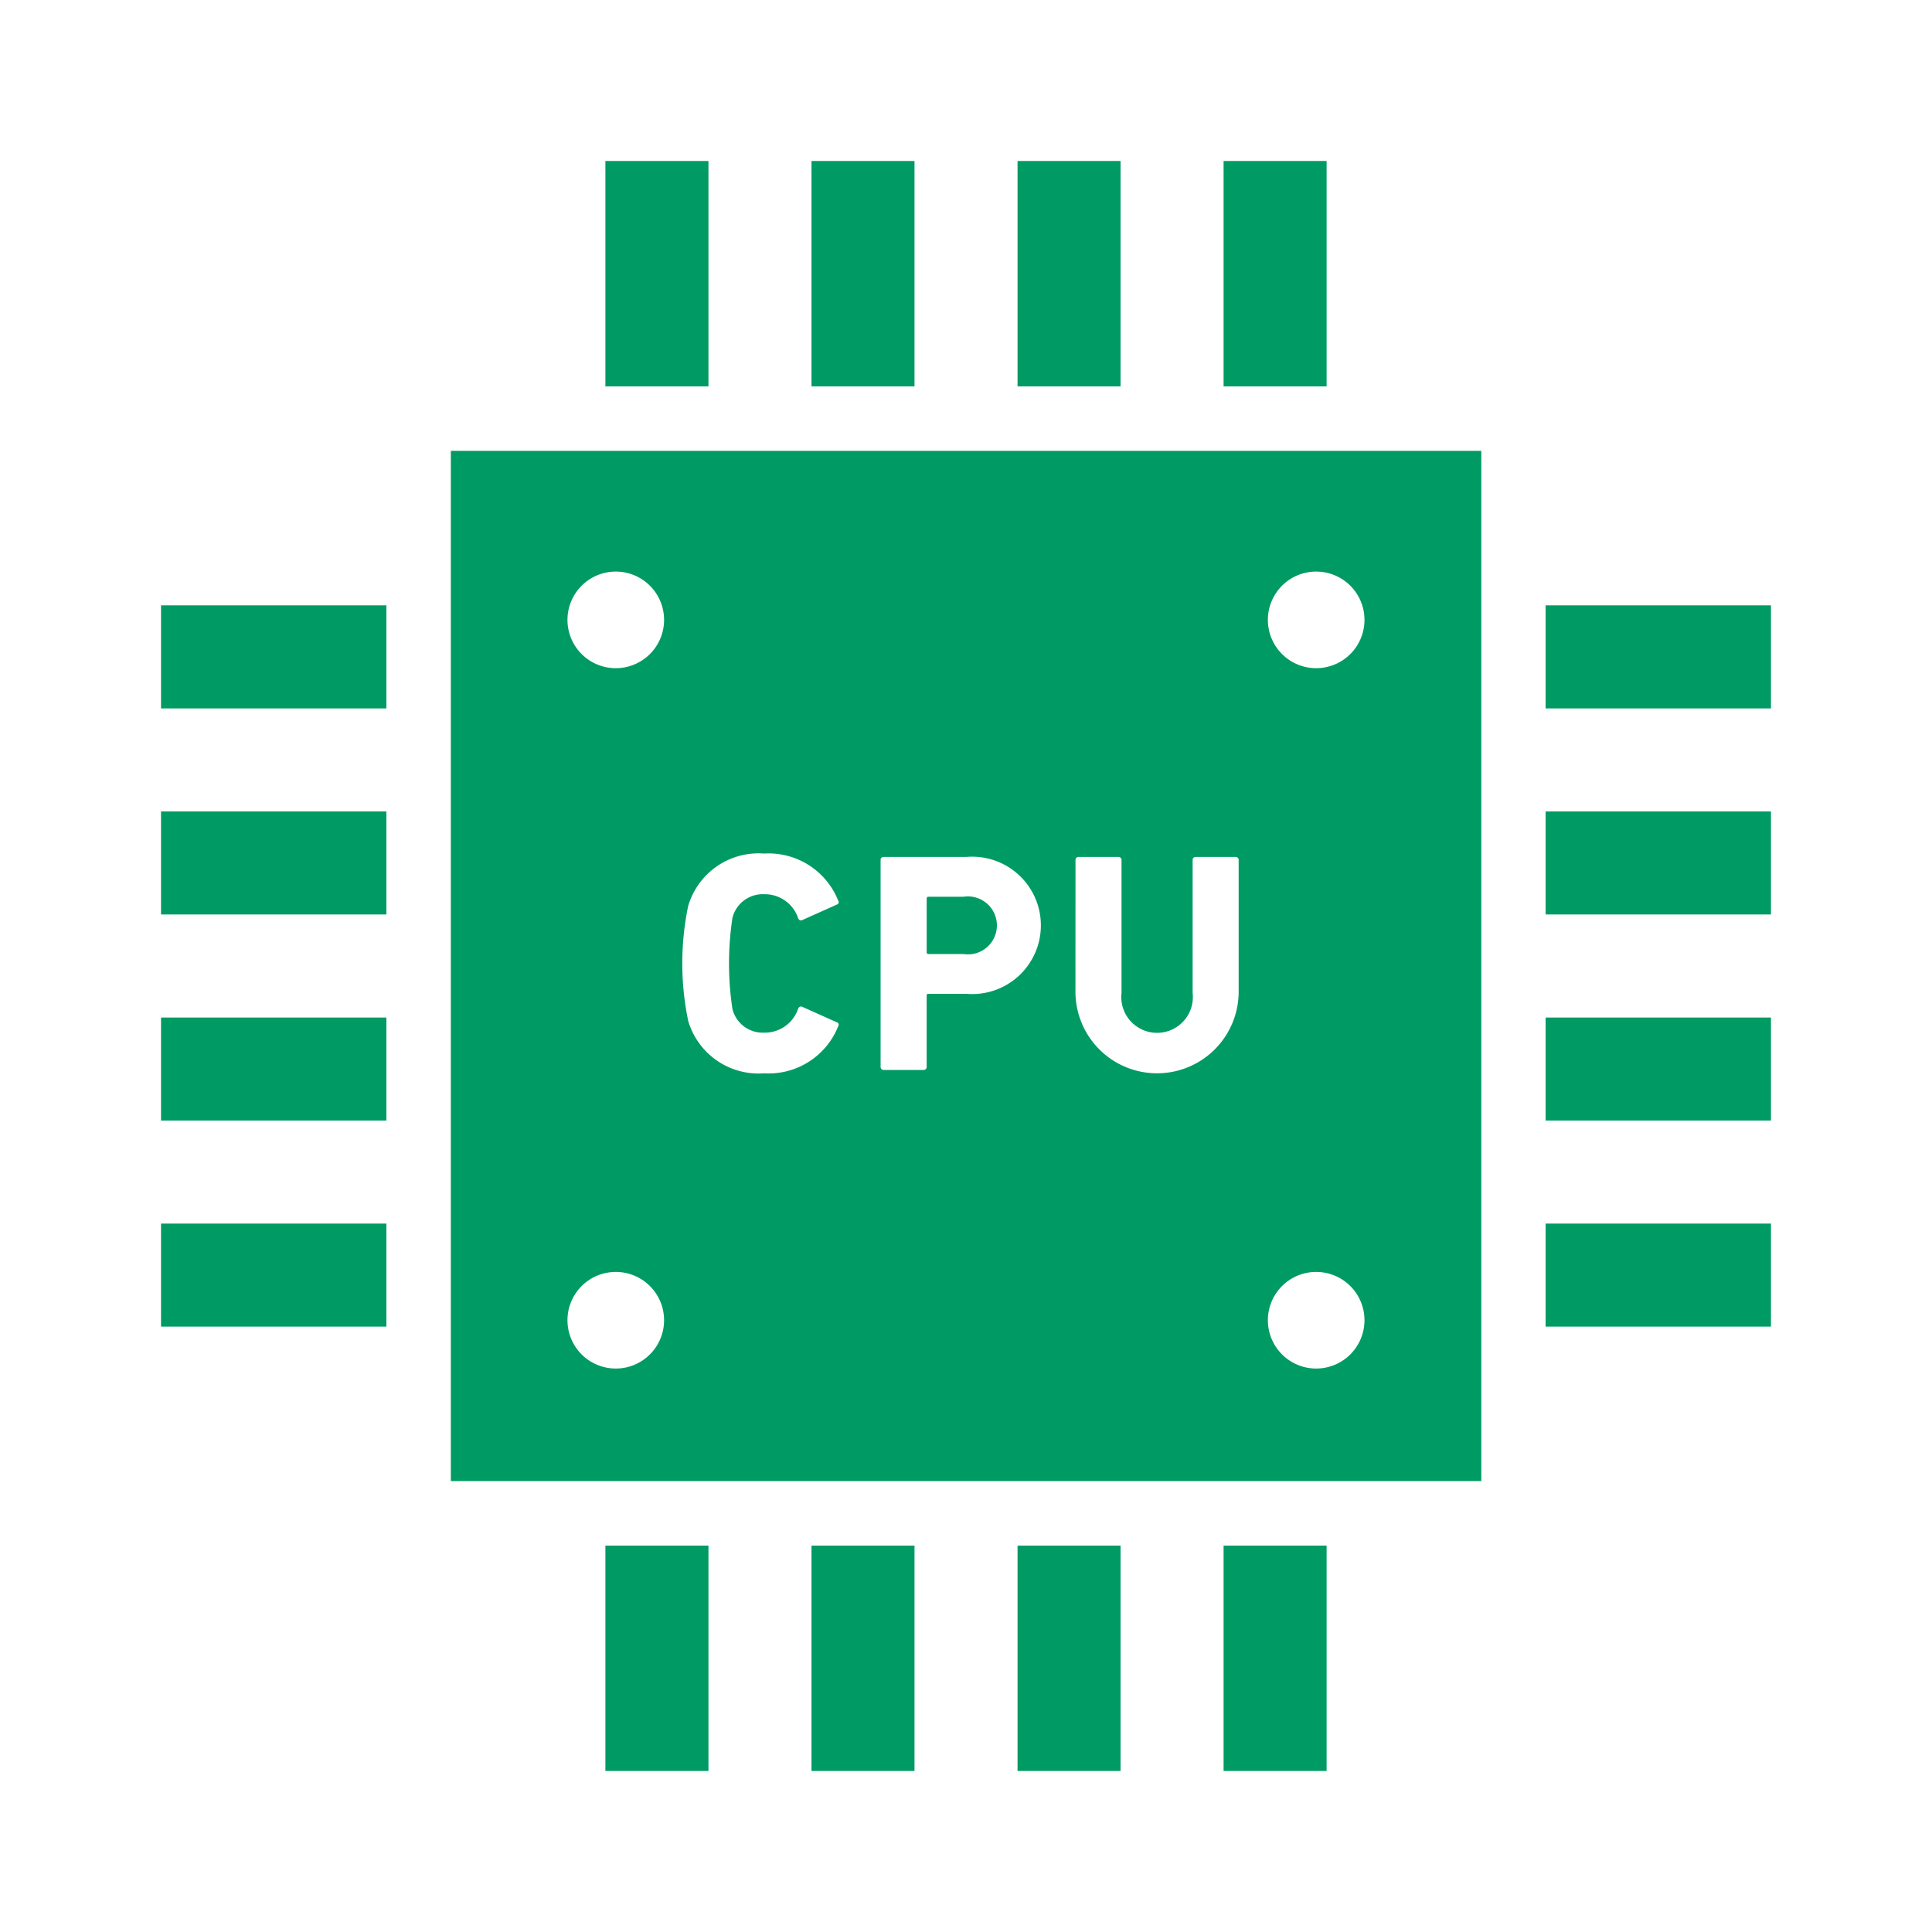
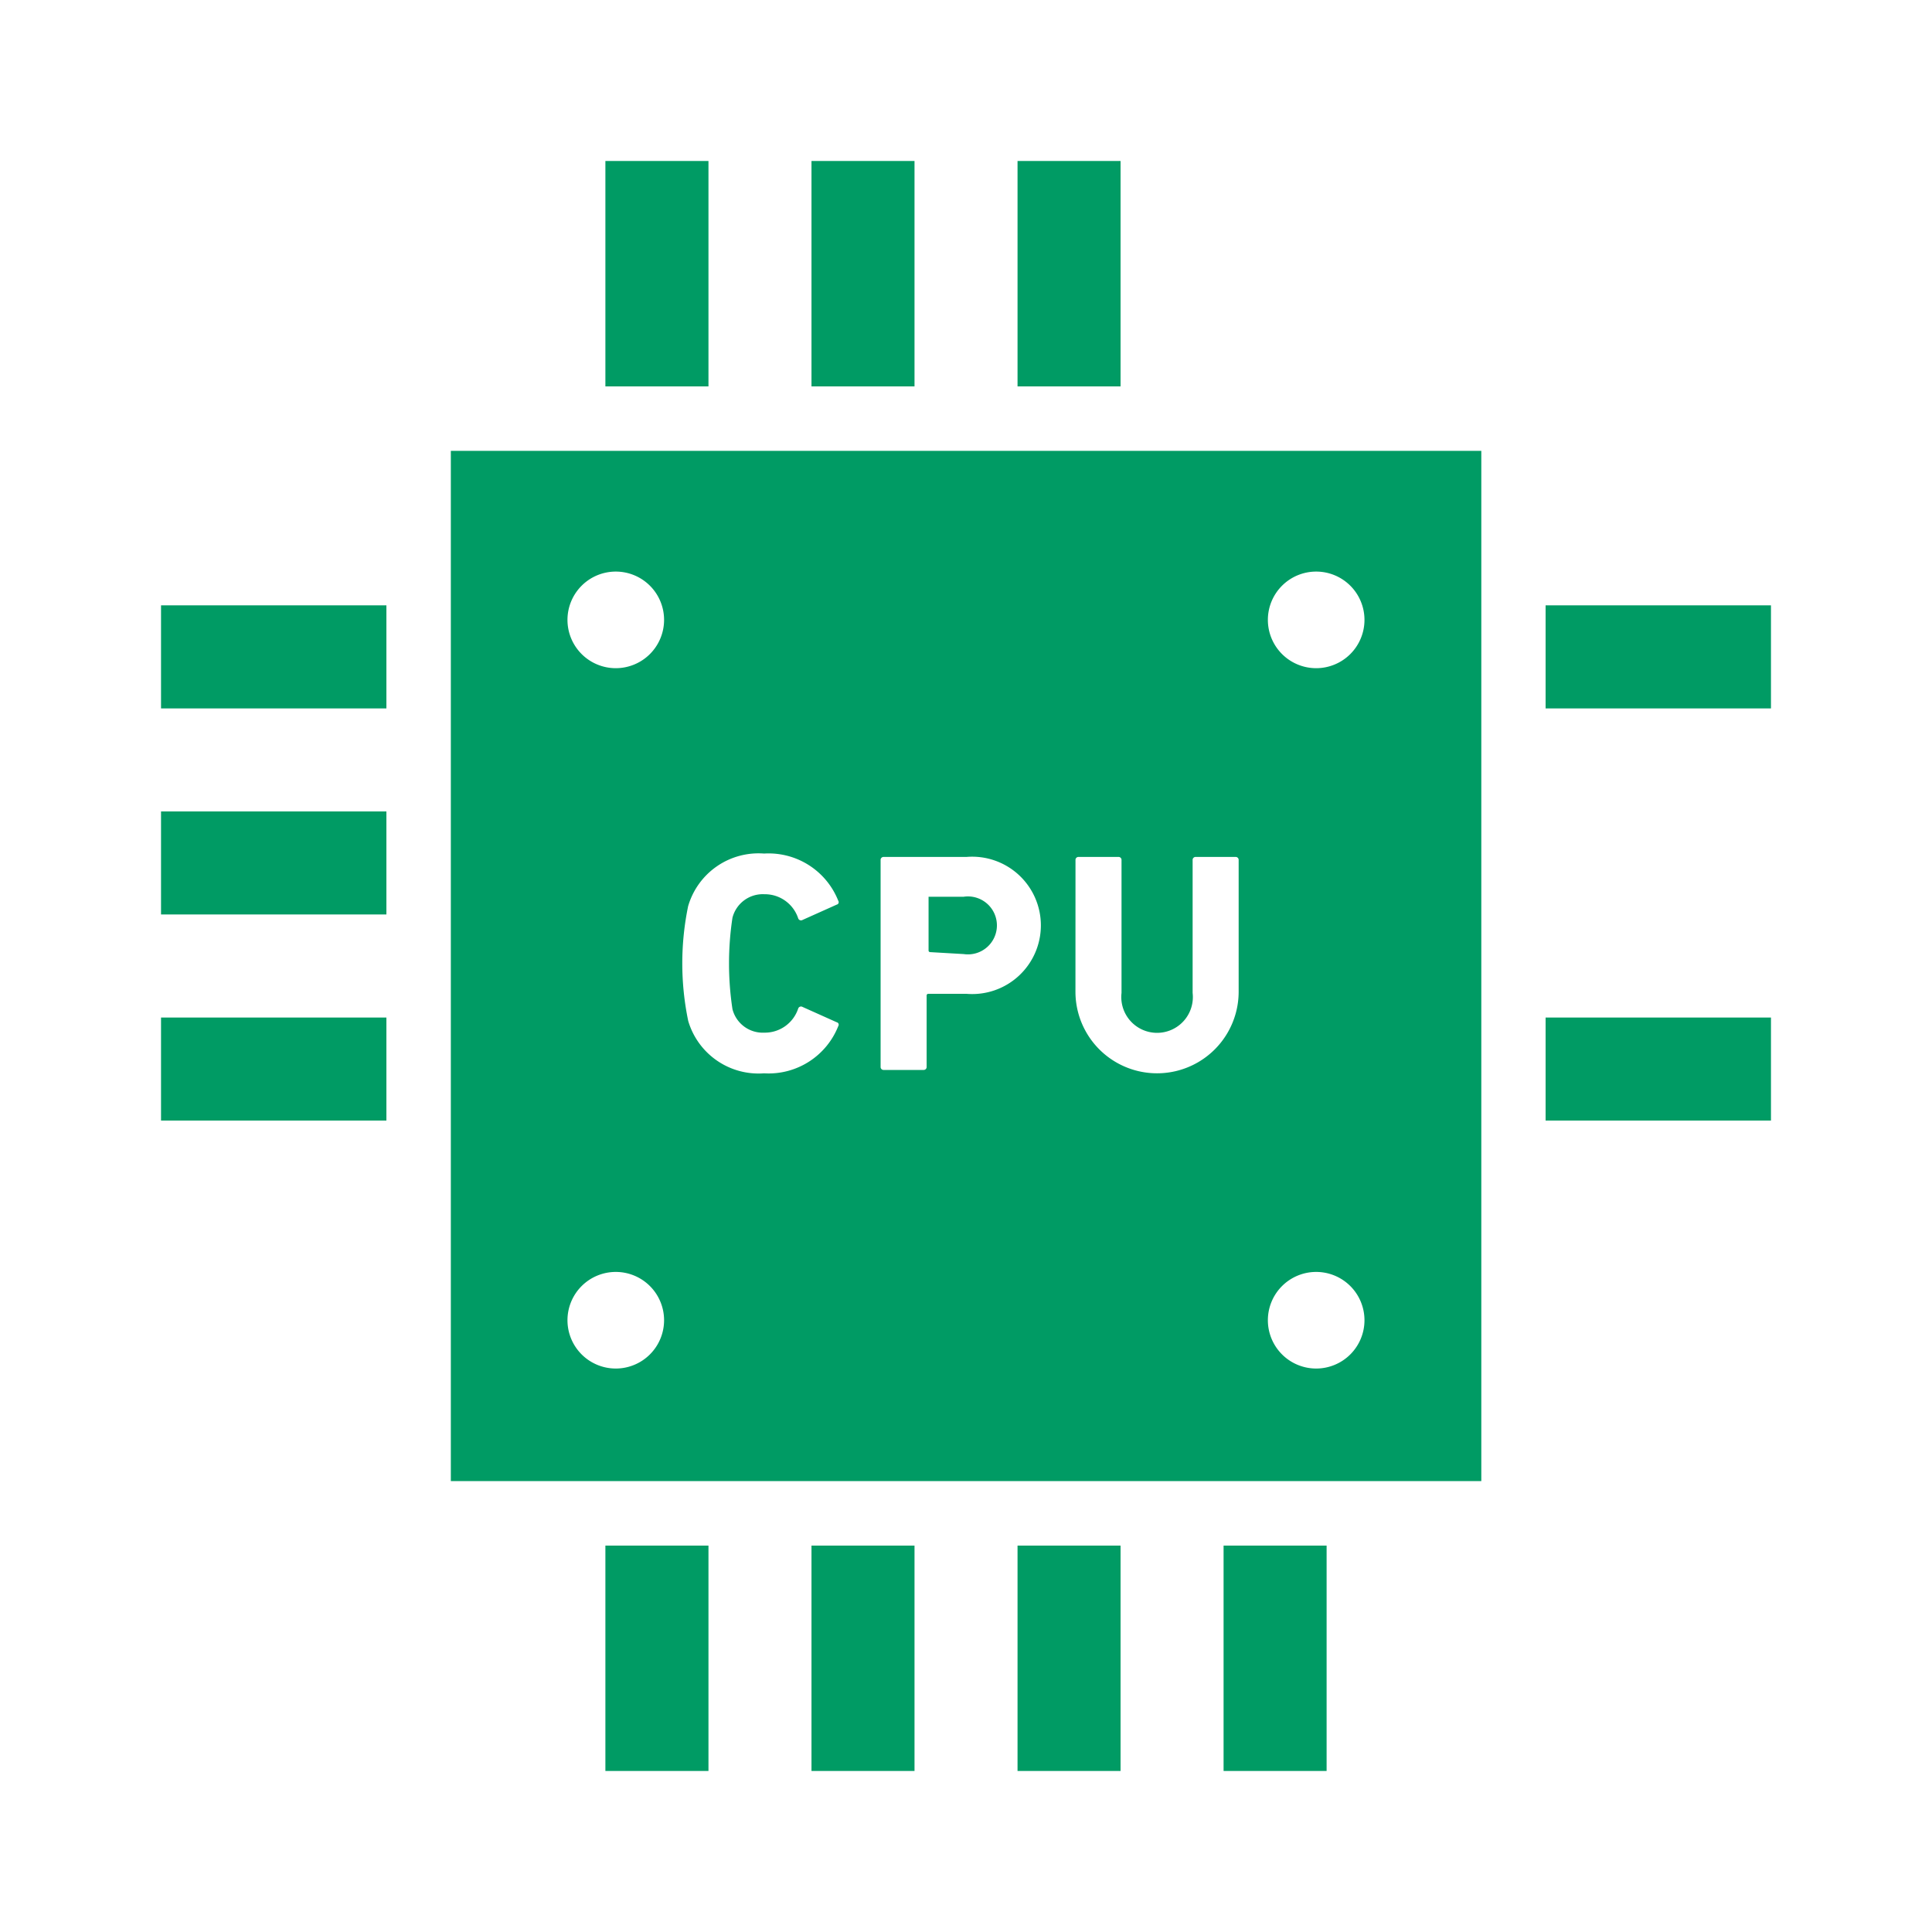
<svg xmlns="http://www.w3.org/2000/svg" width="40" height="40" viewBox="0 0 40 40">
  <g id="グループ_12643" data-name="グループ 12643" transform="translate(-537 -662)">
    <g id="CPUのフリー素材2" transform="translate(540.334 665.333)">
      <rect id="長方形_4682" data-name="長方形 4682" width="2.134" height="4.667" transform="translate(9.2)" fill="#009b64" />
      <rect id="長方形_4683" data-name="長方形 4683" width="2.133" height="4.667" transform="translate(13.467)" fill="#009b64" />
      <rect id="長方形_4684" data-name="長方形 4684" width="2.133" height="4.667" transform="translate(17.733)" fill="#009b64" />
-       <rect id="長方形_4685" data-name="長方形 4685" width="2.133" height="4.667" transform="translate(21.999)" fill="#009b64" />
      <rect id="長方形_4686" data-name="長方形 4686" width="2.134" height="4.666" transform="translate(9.2 28.667)" fill="#009b64" />
      <rect id="長方形_4687" data-name="長方形 4687" width="2.133" height="4.666" transform="translate(13.467 28.667)" fill="#009b64" />
      <rect id="長方形_4688" data-name="長方形 4688" width="2.133" height="4.666" transform="translate(17.733 28.667)" fill="#009b64" />
      <rect id="長方形_4689" data-name="長方形 4689" width="2.133" height="4.666" transform="translate(21.999 28.667)" fill="#009b64" />
      <rect id="長方形_4690" data-name="長方形 4690" width="4.666" height="2.134" transform="translate(28.666 9.2)" fill="#009b64" />
-       <rect id="長方形_4691" data-name="長方形 4691" width="4.666" height="2.133" transform="translate(28.666 13.467)" fill="#009b64" />
      <rect id="長方形_4692" data-name="長方形 4692" width="4.666" height="2.133" transform="translate(28.666 17.734)" fill="#009b64" />
-       <rect id="長方形_4693" data-name="長方形 4693" width="4.666" height="2.133" transform="translate(28.666 22)" fill="#009b64" />
      <rect id="長方形_4694" data-name="長方形 4694" width="4.666" height="2.134" transform="translate(0 9.2)" fill="#009b64" />
      <rect id="長方形_4695" data-name="長方形 4695" width="4.666" height="2.133" transform="translate(0 13.467)" fill="#009b64" />
      <rect id="長方形_4696" data-name="長方形 4696" width="4.666" height="2.133" transform="translate(0 17.734)" fill="#009b64" />
-       <rect id="長方形_4697" data-name="長方形 4697" width="4.666" height="2.133" transform="translate(0 22)" fill="#009b64" />
-       <path id="パス_4356" data-name="パス 4356" d="M244.252,235.16a.6.6,0,1,0,0-1.187h-.727a.035.035,0,0,0-.039.04v1.108a.035.035,0,0,0,.039.039Z" transform="translate(-227.634 -218.74)" fill="#009b64" />
+       <path id="パス_4356" data-name="パス 4356" d="M244.252,235.16a.6.6,0,1,0,0-1.187h-.727v1.108a.035.035,0,0,0,.039.039Z" transform="translate(-227.634 -218.74)" fill="#009b64" />
      <path id="パス_4357" data-name="パス 4357" d="M92.165,113.5H113.5V92.17H92.165ZM110.081,94.67a1,1,0,1,1-1,1A1,1,0,0,1,110.081,94.67Zm0,14.5a1,1,0,1,1-1,1A1,1,0,0,1,110.081,109.17Zm-4.983-8.527a.061.061,0,0,1,.065-.065h.823a.061.061,0,0,1,.065.065v2.75a.741.741,0,1,0,1.472,0v-2.75a.061.061,0,0,1,.065-.065h.823a.061.061,0,0,1,.065.065v2.725a1.689,1.689,0,1,1-3.379,0Zm-4.035,0a.061.061,0,0,1,.065-.065h1.712a1.422,1.422,0,1,1,0,2.834h-.785a.035.035,0,0,0-.039.039v1.472a.061.061,0,0,1-.065.065h-.823a.061.061,0,0,1-.065-.065Zm-3.983.948a1.517,1.517,0,0,1,1.57-1.083,1.551,1.551,0,0,1,1.537.979.051.051,0,0,1-.032.078l-.707.317a.062.062,0,0,1-.091-.032.727.727,0,0,0-.7-.5.648.648,0,0,0-.661.486,6.312,6.312,0,0,0,0,1.894.648.648,0,0,0,.661.486.727.727,0,0,0,.7-.5.062.062,0,0,1,.091-.032l.707.317a.051.051,0,0,1,.032.078,1.551,1.551,0,0,1-1.537.979,1.518,1.518,0,0,1-1.57-1.084,5.848,5.848,0,0,1,0-2.386Zm-1.5-6.921a1,1,0,1,1-1,1A1,1,0,0,1,95.581,94.67Zm0,14.5a1,1,0,1,1-1,1A1,1,0,0,1,95.581,109.17Z" transform="translate(-86.165 -86.169)" fill="#009b64" />
    </g>
    <g id="長方形_4698" data-name="長方形 4698" transform="translate(537 662)" fill="#009b64" stroke="#707070" stroke-width="1" opacity="0">
      <rect width="40" height="40" stroke="none" />
      <rect x="0.5" y="0.5" width="39" height="39" fill="none" />
    </g>
  </g>
</svg>